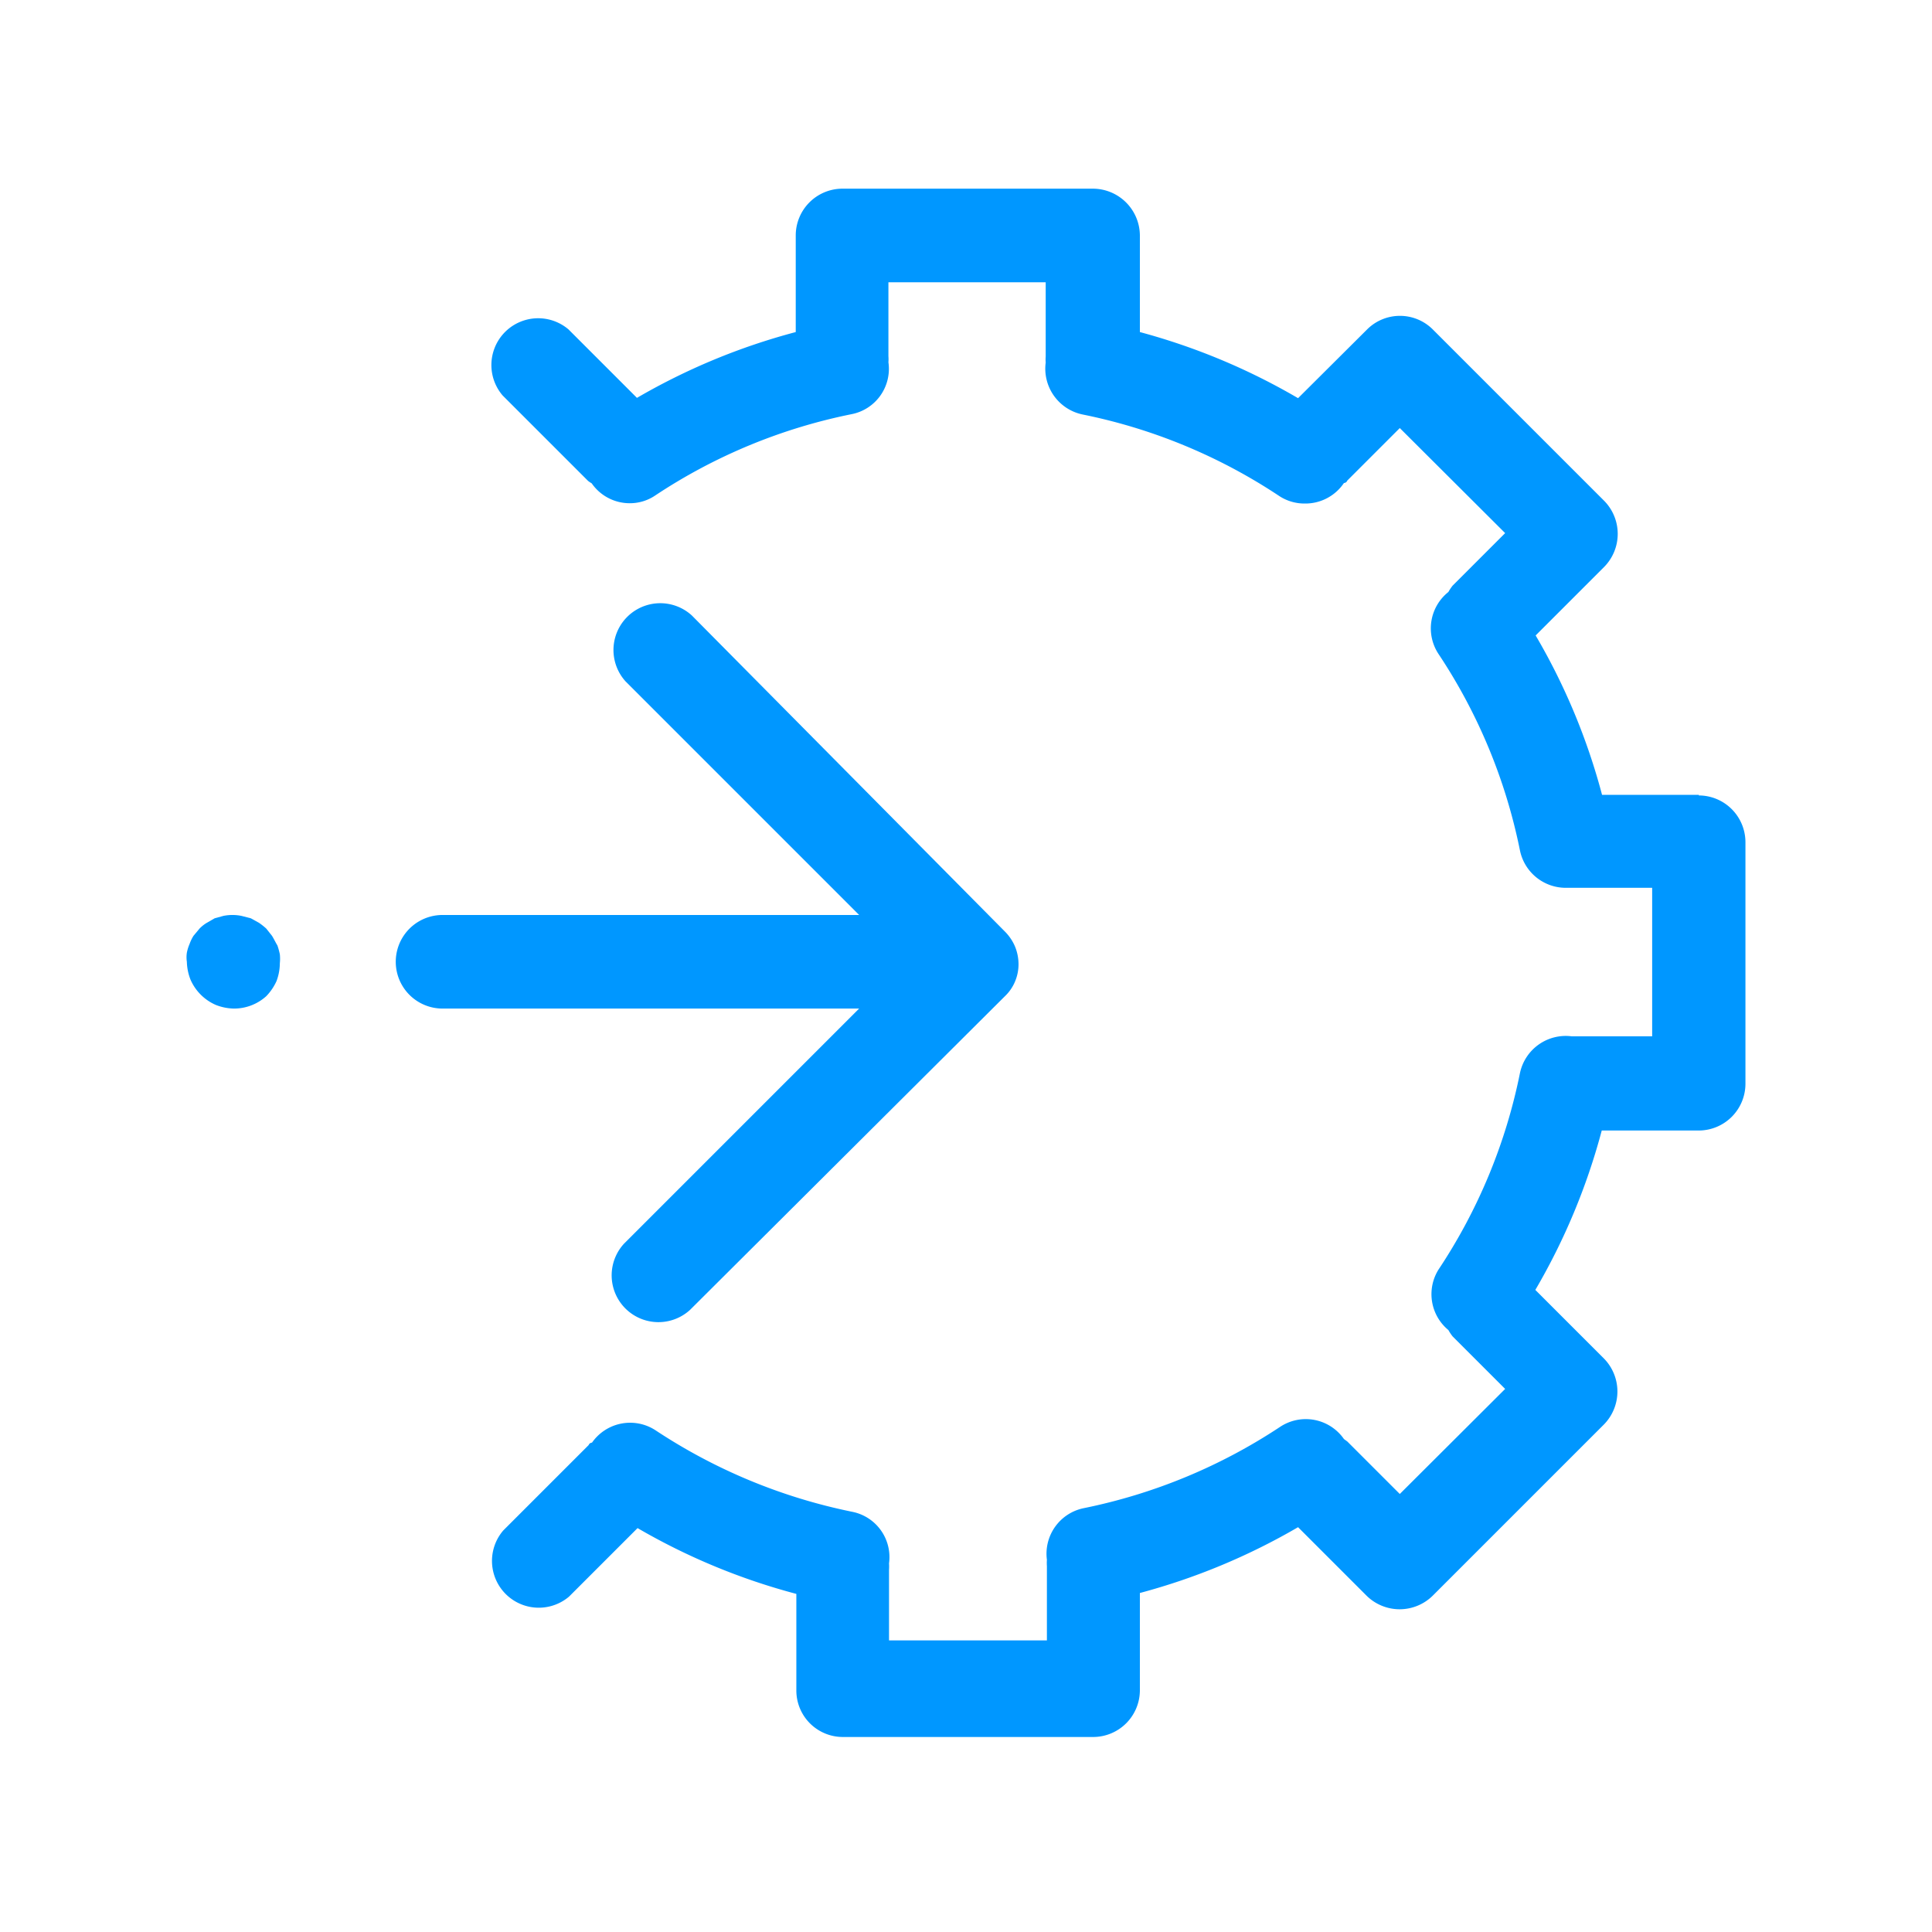
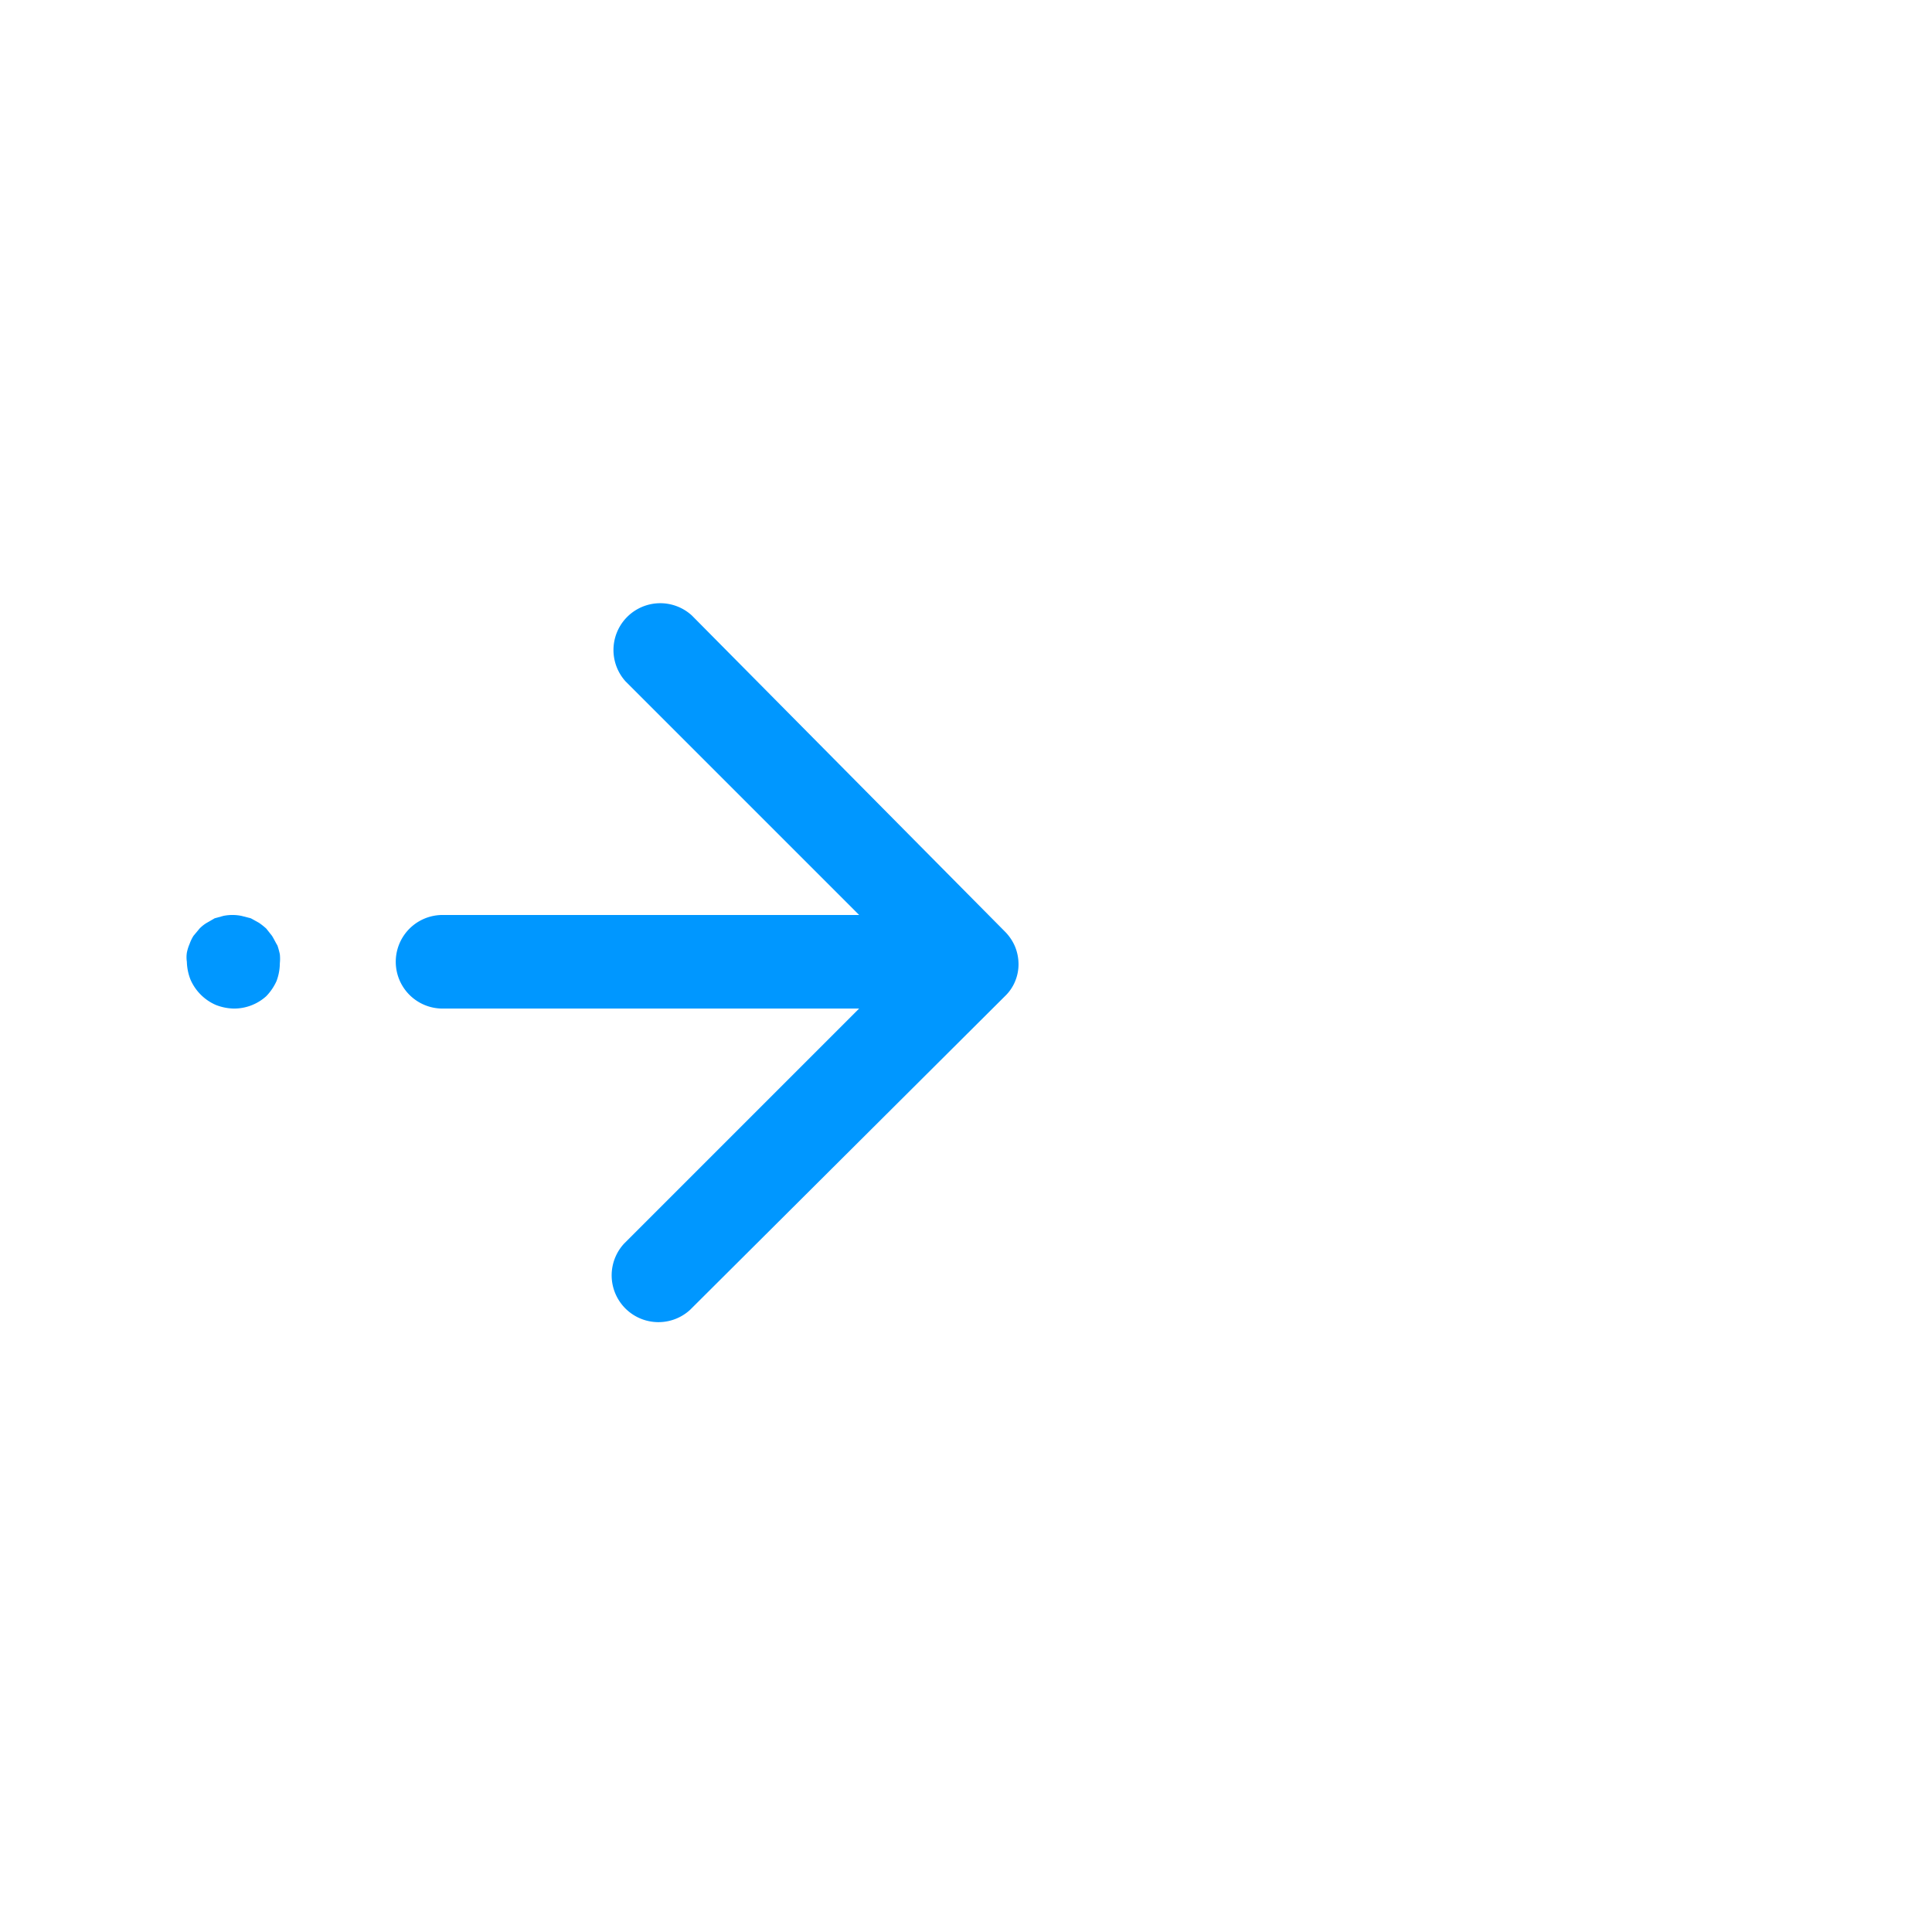
<svg xmlns="http://www.w3.org/2000/svg" id="abe8126f-98e6-49cc-a74e-5c225c84ae40" data-name="Layer 1" width="64" height="64" viewBox="0 0 64 64">
  <defs>
    <style>.ebe12a56-931b-4089-b426-8f636b254922{fill:#0097ff;fill-rule:evenodd;}</style>
  </defs>
  <title>integration</title>
  <g id="f9e5db53-b476-4d26-a5b7-2965613e495f" data-name="Page-1">
    <g id="b0f75ffc-842a-41ca-a4b1-8f47dedafd68" data-name="Group">
      <g id="b16bdc92-46ed-4fa4-b2ac-67d21d347067" data-name="Group-9">
        <g id="b0440448-244d-4236-8b8a-5b44d96ab4ca" data-name="Group-3">
-           <path id="a96ce6e0-a45c-4847-913e-95f5891dcbe5" data-name="Fill-1" class="ebe12a56-931b-4089-b426-8f636b254922" d="M56.28,26.33H53.07a21.07,21.07,0,0,0-2.2-5.28l2.27-2.27a1.56,1.56,0,0,0,0-2.19l-5.67-5.67a1.54,1.54,0,0,0-2.19,0L43,13.19A21.34,21.34,0,0,0,37.76,11V7.8a1.56,1.56,0,0,0-1.55-1.55h-4l-.14,0-.14,0h-4A1.55,1.55,0,0,0,26.36,7.8V11a21.25,21.25,0,0,0-5.26,2.18l-2.27-2.27a1.55,1.55,0,0,0-2.18,2.19l2.83,2.83a.83.83,0,0,0,.12.08,1.53,1.53,0,0,0,1.26.66,1.49,1.49,0,0,0,.85-.26,18.3,18.3,0,0,1,6.5-2.69A1.53,1.53,0,0,0,29.43,12a1.23,1.23,0,0,0,0-.2V9.35h5.21v2.46a1.23,1.23,0,0,0,0,.2,1.55,1.55,0,0,0,1.22,1.72,18.3,18.3,0,0,1,6.5,2.69,1.52,1.52,0,0,0,.86.26A1.54,1.54,0,0,0,44.52,16s.08,0,.11-.08l1.74-1.74,3.49,3.48-1.74,1.74a1.53,1.53,0,0,0-.14.21,1.54,1.54,0,0,0-.33,2.05,18.26,18.26,0,0,1,2.7,6.51,1.55,1.55,0,0,0,1.51,1.24l.21,0,.2,0h2.46v4.92H52.27l-.2,0a1.55,1.55,0,0,0-1.72,1.22,18.26,18.26,0,0,1-2.7,6.51,1.54,1.54,0,0,0,.33,2,1.53,1.53,0,0,0,.14.21l1.74,1.74-3.49,3.48-1.74-1.74s-.07-.05-.11-.08a1.54,1.54,0,0,0-2.12-.4,18.4,18.4,0,0,1-6.5,2.69,1.54,1.54,0,0,0-1.22,1.71,1.49,1.49,0,0,0,0,.21v2.46H29.45V52a1.49,1.49,0,0,0,0-.21,1.53,1.53,0,0,0-1.22-1.71,18.48,18.48,0,0,1-6.5-2.69,1.54,1.54,0,0,0-2.12.4s-.08,0-.11.08l-2.83,2.83a1.55,1.55,0,0,0,2.18,2.19l2.27-2.27a21.25,21.25,0,0,0,5.26,2.18V56a1.54,1.54,0,0,0,1.55,1.54h8.3A1.55,1.55,0,0,0,37.76,56V52.77A21.34,21.34,0,0,0,43,50.59l2.27,2.27a1.56,1.56,0,0,0,2.19,0l5.67-5.67a1.56,1.56,0,0,0,0-2.19l-2.27-2.27a21.23,21.23,0,0,0,2.2-5.28h3.21a1.55,1.55,0,0,0,1.55-1.55v-8a1.55,1.55,0,0,0-1.55-1.55" />
-         </g>
+           </g>
        <path id="eb82c735-4e24-4433-85a0-07927f8bac9d" data-name="Fill-4" class="ebe12a56-931b-4089-b426-8f636b254922" d="M20.67,41.2a1.55,1.55,0,0,0,2.19,2.19L33.29,33a1.43,1.43,0,0,0,.34-.5v0a1.47,1.47,0,0,0,.11-.56,1.56,1.56,0,0,0-.11-.57s0,0,0,0a1.57,1.57,0,0,0-.34-.51L22.92,20.39a1.55,1.55,0,0,0-2.19,2.19l7.73,7.73H14.66a1.55,1.55,0,0,0,0,3.1h13.8Z" />
        <g id="f2fe3d89-9cb2-4a79-9a28-f8366032c4a3" data-name="Group-8">
          <path id="af6967c8-ae96-40dd-b249-7909e26b5dc7" data-name="Fill-6" class="ebe12a56-931b-4089-b426-8f636b254922" d="M9.16,31.27c-.05-.09-.1-.19-.15-.27l-.19-.24a2.23,2.23,0,0,0-.24-.19l-.27-.15L8,30.34a1.51,1.51,0,0,0-.6,0l-.29.08-.26.15a1.18,1.18,0,0,0-.24.19l-.2.24a1.34,1.34,0,0,0-.13.27,1.4,1.4,0,0,0-.09.29,1,1,0,0,0,0,.3,1.72,1.72,0,0,0,.12.59,1.62,1.62,0,0,0,.84.84,1.72,1.72,0,0,0,.59.12A1.59,1.59,0,0,0,8.82,33a1.77,1.77,0,0,0,.34-.5,1.71,1.71,0,0,0,.11-.59,1.45,1.45,0,0,0,0-.3,2.45,2.45,0,0,0-.08-.29" />
        </g>
      </g>
    </g>
  </g>
</svg>